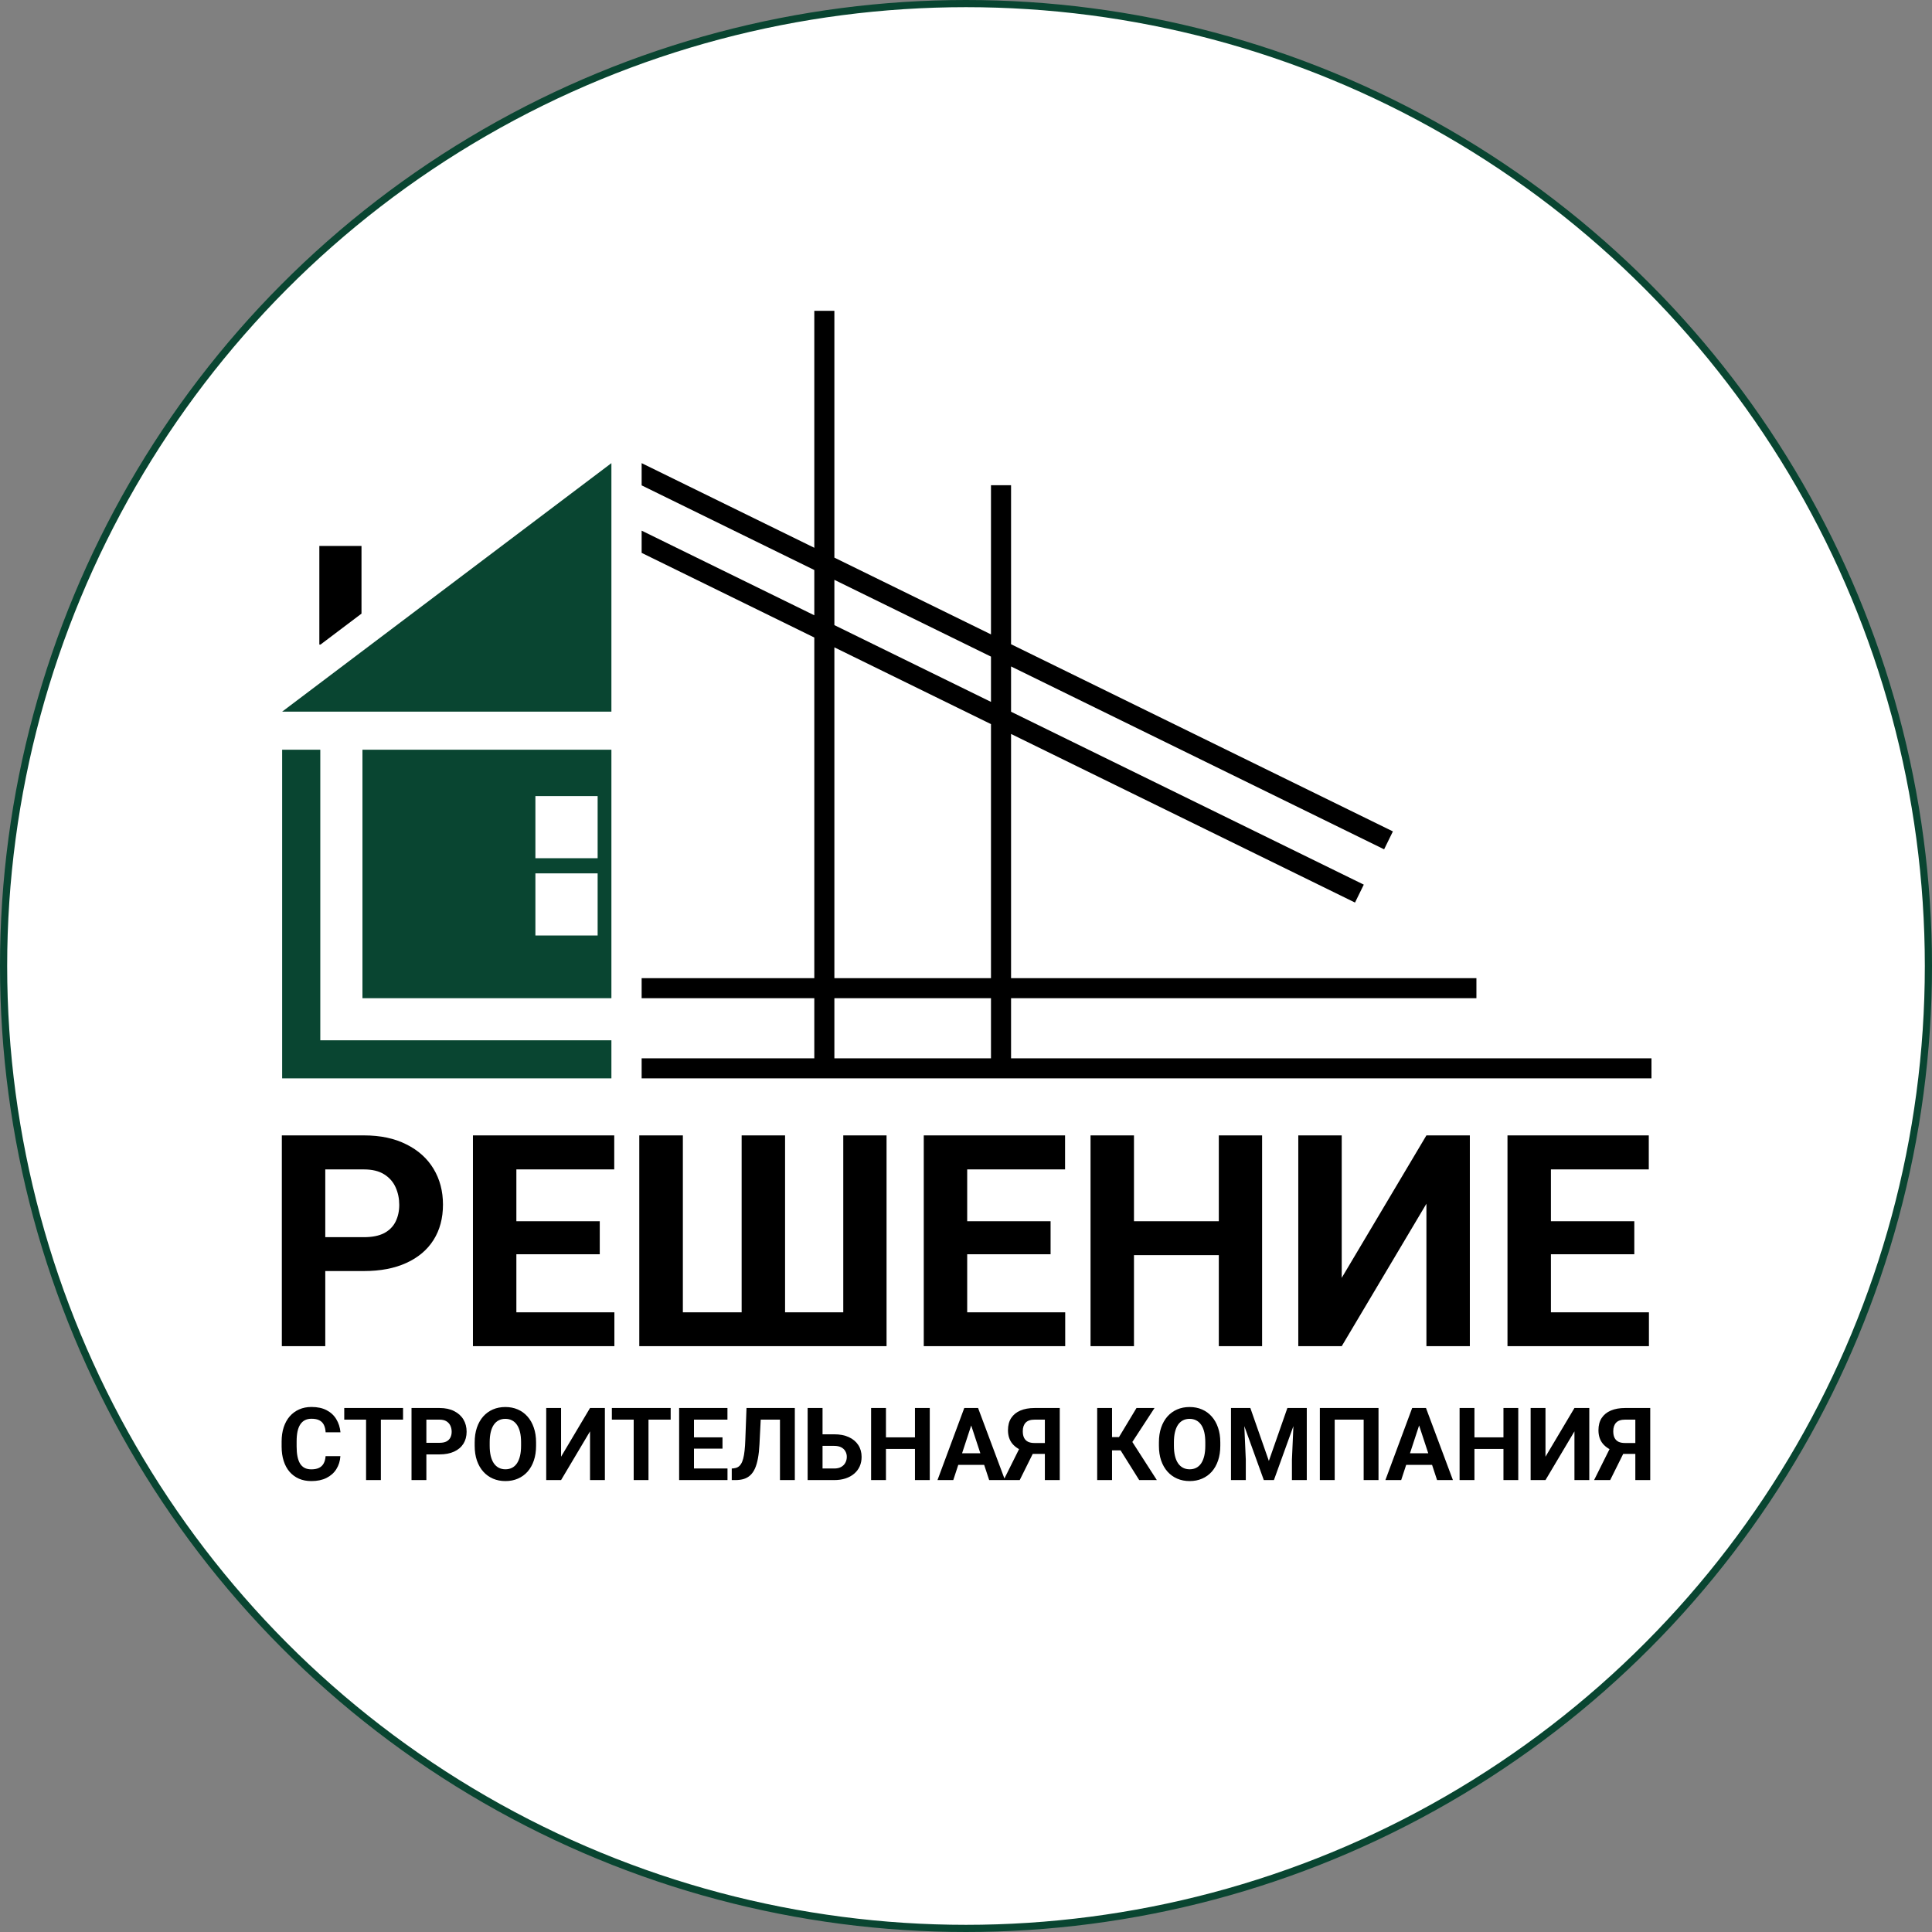
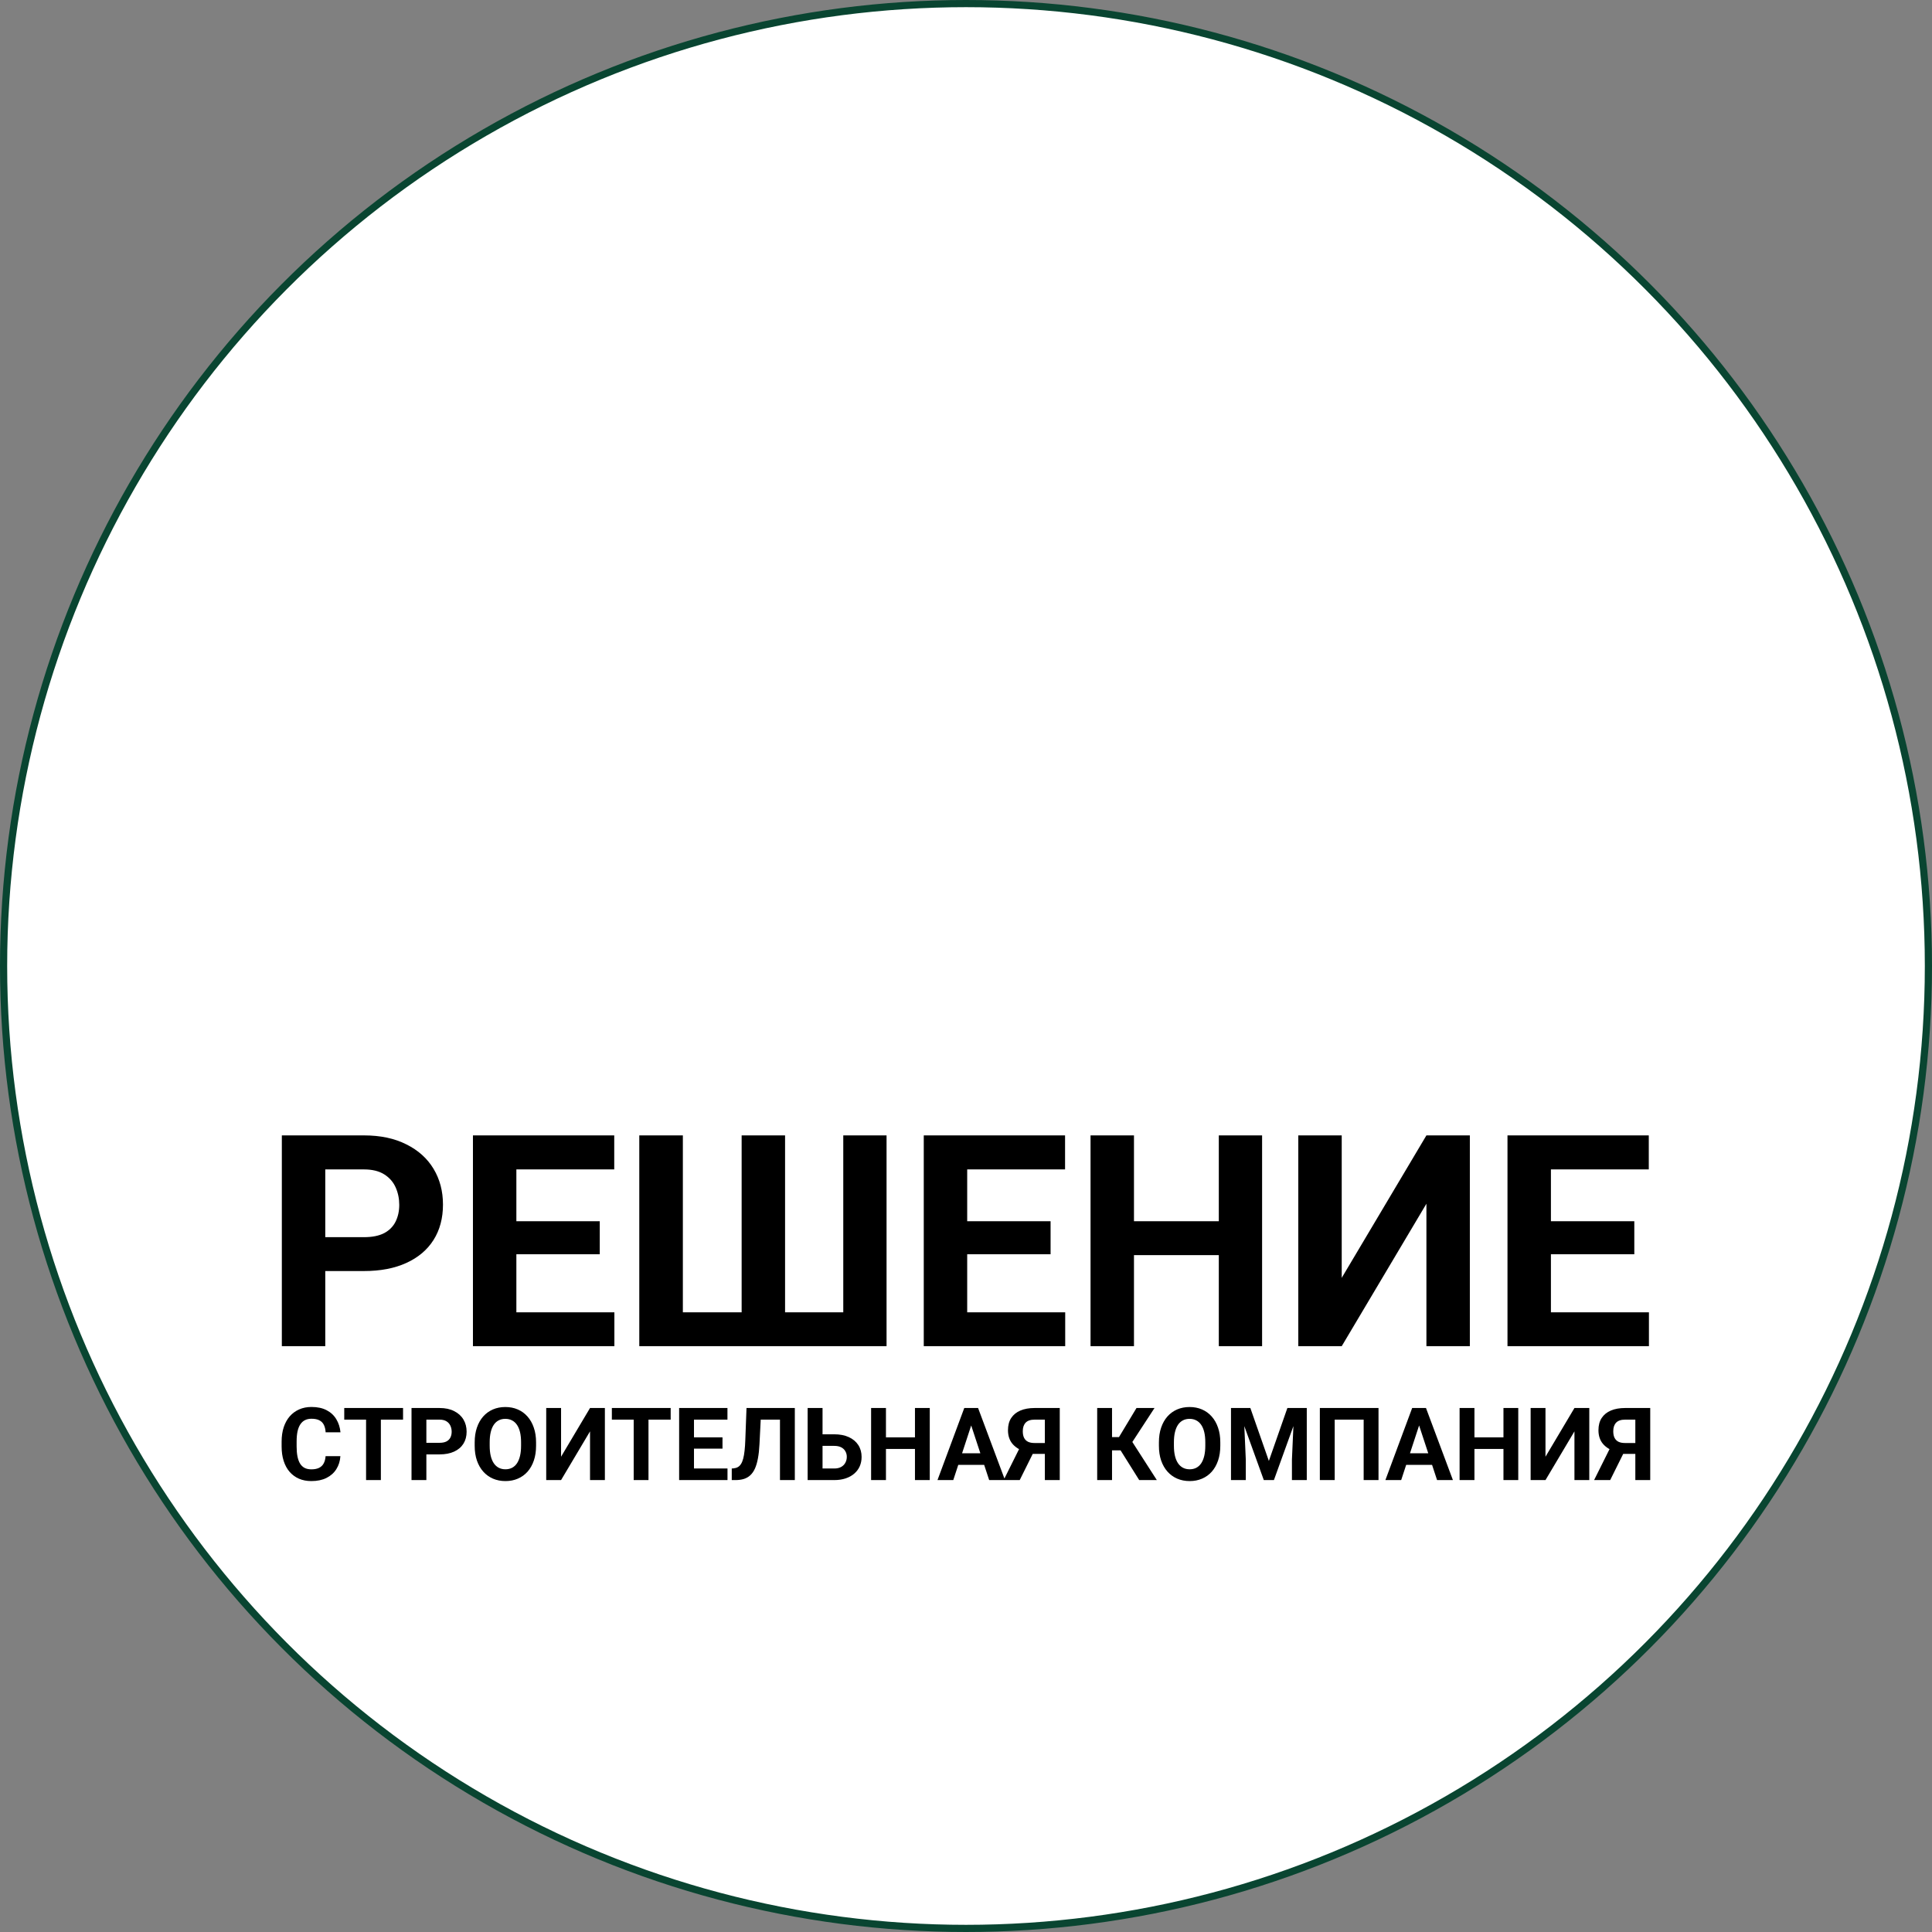
<svg xmlns="http://www.w3.org/2000/svg" width="808" height="808" viewBox="0 0 808 808" fill="none">
  <rect x="0" y="0" width="808" height="808" fill="#808080" stroke="none" />
  <circle cx="404" cy="404" r="402.5" fill="white" stroke="#094531" stroke-width="3" />
-   <path fill-rule="evenodd" clip-rule="evenodd" d="M118 313.548H133.954V435.074H255.7V451H133.954H118V435.074V313.548ZM255.7 193.695V297.623H118L255.7 193.695ZM151.585 313.548H255.7V417.475H151.585V313.548ZM223.914 332.945H249.942V358.927H223.914V332.945ZM223.914 391.244H249.942V365.262H223.914V391.244Z" fill="#094531" />
-   <path fill-rule="evenodd" clip-rule="evenodd" d="M566.689 377.467L422.844 306.954V409.093H617.467V417.475H422.844V442.618H690.679V451H268.346V442.618H340.558V417.475H268.346V409.093H340.558V266.619L268.346 231.22V221.926L340.558 257.325V238.389L268.346 202.99V193.696L340.558 229.093V130H348.954V233.209L414.447 265.314V202.917H422.844V269.43L582.536 347.71L578.864 355.205L422.844 278.724V297.661L570.361 369.973L566.689 377.467ZM414.447 302.838L348.954 270.734V409.093H414.447V302.838ZM348.954 261.44L414.447 293.544V274.608L348.954 242.503V261.44ZM414.447 442.618V417.475H348.954V442.618H414.447Z" fill="black" />
-   <path fill-rule="evenodd" clip-rule="evenodd" d="M151.184 228.325H133.553V269.562H134.051L151.184 256.631V228.325Z" fill="black" />
  <path d="M152.201 531.576H129.738V517.408H152.201C155.673 517.408 158.498 516.843 160.678 515.713C162.857 514.542 164.452 512.928 165.461 510.869C166.47 508.811 166.975 506.49 166.975 503.906C166.975 501.283 166.47 498.84 165.461 496.58C164.452 494.32 162.857 492.503 160.678 491.131C158.498 489.758 155.673 489.072 152.201 489.072H136.035V563H117.871V474.844H152.201C159.104 474.844 165.017 476.095 169.941 478.598C174.906 481.06 178.701 484.471 181.324 488.83C183.948 493.189 185.26 498.174 185.26 503.785C185.26 509.477 183.948 514.401 181.324 518.559C178.701 522.716 174.906 525.925 169.941 528.186C165.017 530.446 159.104 531.576 152.201 531.576ZM256.947 548.832V563H210.023V548.832H256.947ZM215.957 474.844V563H197.793V474.844H215.957ZM250.832 510.748V524.553H210.023V510.748H250.832ZM256.887 474.844V489.072H210.023V474.844H256.887ZM267.361 474.844H285.586V548.832H310.168V474.844H328.332V548.832H352.672V474.844H370.775V563H267.361V474.844ZM445.49 548.832V563H398.566V548.832H445.49ZM404.5 474.844V563H386.336V474.844H404.5ZM439.375 510.748V524.553H398.566V510.748H439.375ZM445.43 474.844V489.072H398.566V474.844H445.43ZM514.877 510.748V524.916H468.861V510.748H514.877ZM474.25 474.844V563H456.086V474.844H474.25ZM527.834 474.844V563H509.73V474.844H527.834ZM561.135 534.422L596.555 474.844H614.719V563H596.555V503.422L561.135 563H542.971V474.844H561.135V534.422ZM689.615 548.832V563H642.691V548.832H689.615ZM648.625 474.844V563H630.461V474.844H648.625ZM683.5 510.748V524.553H642.691V510.748H683.5ZM689.555 474.844V489.072H642.691V474.844H689.555Z" fill="black" />
  <path d="M136.165 609H142.355C142.231 611.029 141.672 612.83 140.678 614.404C139.698 615.977 138.325 617.206 136.558 618.089C134.805 618.972 132.694 619.414 130.223 619.414C128.291 619.414 126.559 619.083 125.027 618.42C123.495 617.744 122.183 616.778 121.093 615.522C120.016 614.266 119.195 612.748 118.629 610.967C118.063 609.187 117.78 607.192 117.78 604.984V602.893C117.78 600.685 118.07 598.69 118.65 596.91C119.243 595.115 120.085 593.59 121.176 592.334C122.28 591.078 123.598 590.112 125.13 589.436C126.662 588.76 128.374 588.421 130.264 588.421C132.776 588.421 134.895 588.877 136.62 589.788C138.359 590.699 139.705 591.955 140.657 593.556C141.624 595.157 142.203 596.979 142.396 599.021H136.186C136.117 597.807 135.875 596.779 135.461 595.937C135.047 595.081 134.419 594.439 133.577 594.011C132.749 593.57 131.645 593.349 130.264 593.349C129.229 593.349 128.325 593.542 127.552 593.929C126.779 594.315 126.131 594.902 125.606 595.688C125.082 596.475 124.688 597.469 124.426 598.67C124.178 599.857 124.054 601.251 124.054 602.852V604.984C124.054 606.544 124.171 607.917 124.405 609.104C124.64 610.277 124.999 611.271 125.482 612.085C125.979 612.886 126.614 613.493 127.387 613.907C128.173 614.307 129.119 614.507 130.223 614.507C131.52 614.507 132.59 614.3 133.432 613.886C134.274 613.472 134.916 612.858 135.357 612.044C135.813 611.229 136.082 610.215 136.165 609ZM159.29 588.856V619H153.1V588.856H159.29ZM168.565 588.856V593.721H143.97V588.856H168.565ZM183.844 608.255H176.163V603.411H183.844C185.031 603.411 185.997 603.217 186.743 602.831C187.488 602.431 188.033 601.879 188.378 601.175C188.723 600.471 188.896 599.677 188.896 598.794C188.896 597.897 188.723 597.062 188.378 596.289C188.033 595.516 187.488 594.895 186.743 594.425C185.997 593.956 185.031 593.721 183.844 593.721H178.316V619H172.105V588.856H183.844C186.204 588.856 188.226 589.284 189.91 590.14C191.608 590.982 192.905 592.148 193.802 593.639C194.699 595.129 195.148 596.834 195.148 598.752C195.148 600.698 194.699 602.382 193.802 603.804C192.905 605.226 191.608 606.323 189.91 607.096C188.226 607.869 186.204 608.255 183.844 608.255ZM224.195 603.224V604.653C224.195 606.944 223.884 609 223.263 610.822C222.642 612.644 221.765 614.197 220.634 615.48C219.502 616.75 218.149 617.723 216.576 618.4C215.016 619.076 213.284 619.414 211.379 619.414C209.488 619.414 207.756 619.076 206.183 618.4C204.623 617.723 203.271 616.75 202.125 615.48C200.979 614.197 200.089 612.644 199.454 610.822C198.833 609 198.523 606.944 198.523 604.653V603.224C198.523 600.919 198.833 598.863 199.454 597.055C200.075 595.233 200.952 593.68 202.084 592.396C203.229 591.113 204.582 590.133 206.141 589.457C207.715 588.78 209.447 588.442 211.338 588.442C213.243 588.442 214.975 588.78 216.534 589.457C218.108 590.133 219.46 591.113 220.592 592.396C221.738 593.68 222.621 595.233 223.242 597.055C223.877 598.863 224.195 600.919 224.195 603.224ZM217.921 604.653V603.183C217.921 601.582 217.777 600.174 217.487 598.959C217.197 597.745 216.769 596.723 216.203 595.895C215.637 595.067 214.947 594.446 214.133 594.032C213.318 593.604 212.387 593.39 211.338 593.39C210.289 593.39 209.357 593.604 208.543 594.032C207.742 594.446 207.059 595.067 206.493 595.895C205.941 596.723 205.52 597.745 205.23 598.959C204.941 600.174 204.796 601.582 204.796 603.183V604.653C204.796 606.24 204.941 607.648 205.23 608.876C205.52 610.091 205.948 611.119 206.514 611.961C207.08 612.789 207.77 613.417 208.584 613.845C209.399 614.273 210.33 614.487 211.379 614.487C212.428 614.487 213.36 614.273 214.174 613.845C214.989 613.417 215.672 612.789 216.224 611.961C216.776 611.119 217.197 610.091 217.487 608.876C217.777 607.648 217.921 606.24 217.921 604.653ZM234.65 609.228L246.761 588.856H252.972V619H246.761V598.628L234.65 619H228.439V588.856H234.65V609.228ZM271.211 588.856V619H265.021V588.856H271.211ZM280.486 588.856V593.721H255.891V588.856H280.486ZM304.254 614.155V619H288.209V614.155H304.254ZM290.238 588.856V619H284.027V588.856H290.238ZM302.163 601.133V605.854H288.209V601.133H302.163ZM304.233 588.856V593.721H288.209V588.856H304.233ZM327.979 588.856V593.721H312.99V588.856H327.979ZM332.41 588.856V619H326.199V588.856H332.41ZM312.204 588.856H318.394L317.628 603.99C317.517 606.254 317.303 608.221 316.986 609.891C316.682 611.561 316.268 612.982 315.744 614.155C315.219 615.315 314.571 616.253 313.798 616.971C313.039 617.675 312.141 618.193 311.106 618.524C310.071 618.841 308.891 619 307.566 619H306.034V614.155L306.821 614.093C307.497 614.024 308.091 613.845 308.601 613.555C309.112 613.265 309.547 612.83 309.905 612.251C310.278 611.671 310.582 610.933 310.816 610.036C311.065 609.125 311.258 608.014 311.396 606.702C311.548 605.391 311.651 603.859 311.707 602.106L312.204 588.856ZM341.83 599.85H348.869C351.243 599.85 353.285 600.243 354.997 601.03C356.708 601.816 358.026 602.921 358.951 604.342C359.876 605.764 360.338 607.42 360.338 609.311C360.338 610.746 360.076 612.058 359.552 613.245C359.027 614.418 358.261 615.439 357.254 616.309C356.26 617.164 355.059 617.827 353.651 618.296C352.243 618.765 350.649 619 348.869 619H337.772V588.856H344.004V614.155H348.869C350.056 614.155 351.036 613.935 351.809 613.493C352.582 613.051 353.161 612.465 353.548 611.733C353.948 610.988 354.148 610.167 354.148 609.27C354.148 608.414 353.948 607.641 353.548 606.951C353.161 606.247 352.582 605.695 351.809 605.295C351.036 604.894 350.056 604.694 348.869 604.694H341.83V599.85ZM384.416 601.133V605.978H368.682V601.133H384.416ZM370.524 588.856V619H364.313V588.856H370.524ZM388.846 588.856V619H382.656V588.856H388.846ZM406.879 594.011L398.68 619H392.076L403.277 588.856H407.479L406.879 594.011ZM413.69 619L405.471 594.011L404.809 588.856H409.053L420.315 619H413.69ZM413.318 607.779V612.644H397.397V607.779H413.318ZM439.134 608.048H430.936L428.845 607.179C426.485 606.433 424.677 605.315 423.421 603.825C422.179 602.334 421.557 600.436 421.557 598.131C421.557 596.102 422.006 594.405 422.903 593.038C423.814 591.658 425.098 590.616 426.754 589.912C428.424 589.208 430.405 588.856 432.696 588.856H443.213V619H436.981V593.721H432.696C430.998 593.721 429.749 594.142 428.948 594.984C428.148 595.826 427.748 597.02 427.748 598.566C427.748 599.698 427.934 600.629 428.307 601.361C428.679 602.079 429.224 602.617 429.942 602.976C430.66 603.321 431.564 603.493 432.654 603.493H439.114L439.134 608.048ZM433.151 605.543L426.464 619H419.736L426.443 605.543H433.151ZM465.075 588.856V619H458.864V588.856H465.075ZM482.839 588.856L471.286 606.557H463.688L462.902 601.03H467.974L475.303 588.856H482.839ZM476.441 619L467.995 605.522L472.301 601.092L483.812 619H476.441ZM510.353 603.224V604.653C510.353 606.944 510.043 609 509.421 610.822C508.8 612.644 507.924 614.197 506.792 615.48C505.66 616.75 504.308 617.723 502.734 618.4C501.175 619.076 499.443 619.414 497.538 619.414C495.647 619.414 493.915 619.076 492.341 618.4C490.782 617.723 489.429 616.75 488.284 615.48C487.138 614.197 486.248 612.644 485.613 610.822C484.992 609 484.681 606.944 484.681 604.653V603.224C484.681 600.919 484.992 598.863 485.613 597.055C486.234 595.233 487.11 593.68 488.242 592.396C489.388 591.113 490.74 590.133 492.3 589.457C493.873 588.78 495.606 588.442 497.496 588.442C499.401 588.442 501.133 588.78 502.693 589.457C504.266 590.133 505.619 591.113 506.751 592.396C507.896 593.68 508.78 595.233 509.401 597.055C510.036 598.863 510.353 600.919 510.353 603.224ZM504.08 604.653V603.183C504.08 601.582 503.935 600.174 503.645 598.959C503.355 597.745 502.928 596.723 502.362 595.895C501.796 595.067 501.106 594.446 500.291 594.032C499.477 593.604 498.545 593.39 497.496 593.39C496.448 593.39 495.516 593.604 494.702 594.032C493.901 594.446 493.218 595.067 492.652 595.895C492.1 596.723 491.679 597.745 491.389 598.959C491.099 600.174 490.954 601.582 490.954 603.183V604.653C490.954 606.24 491.099 607.648 491.389 608.876C491.679 610.091 492.107 611.119 492.673 611.961C493.239 612.789 493.929 613.417 494.743 613.845C495.557 614.273 496.489 614.487 497.538 614.487C498.587 614.487 499.518 614.273 500.333 613.845C501.147 613.417 501.83 612.789 502.382 611.961C502.935 611.119 503.355 610.091 503.645 608.876C503.935 607.648 504.08 606.24 504.08 604.653ZM517.661 588.856H522.92L530.663 610.988L538.406 588.856H543.664L532.775 619H528.551L517.661 588.856ZM514.825 588.856H520.063L521.015 610.429V619H514.825V588.856ZM541.263 588.856H546.521V619H540.311V610.429L541.263 588.856ZM576.52 588.856V619H570.309V593.721H558.198V619H551.987V588.856H576.52ZM594.201 594.011L586.002 619H579.398L590.598 588.856H594.801L594.201 594.011ZM601.012 619L592.793 594.011L592.13 588.856H596.375L607.637 619H601.012ZM600.639 607.779V612.644H584.719V607.779H600.639ZM630.535 601.133V605.978H614.8V601.133H630.535ZM616.643 588.856V619H610.432V588.856H616.643ZM634.965 588.856V619H628.775V588.856H634.965ZM646.352 609.228L658.463 588.856H664.674V619H658.463V598.628L646.352 619H640.141V588.856H646.352V609.228ZM686.081 608.048H677.883L675.792 607.179C673.432 606.433 671.624 605.315 670.368 603.825C669.125 602.334 668.504 600.436 668.504 598.131C668.504 596.102 668.953 594.405 669.85 593.038C670.761 591.658 672.045 590.616 673.701 589.912C675.371 589.208 677.351 588.856 679.643 588.856H690.16V619H683.928V593.721H679.643C677.945 593.721 676.696 594.142 675.895 594.984C675.095 595.826 674.695 597.02 674.695 598.566C674.695 599.698 674.881 600.629 675.254 601.361C675.626 602.079 676.171 602.617 676.889 602.976C677.607 603.321 678.511 603.493 679.601 603.493H686.061L686.081 608.048ZM680.098 605.543L673.411 619H666.682L673.39 605.543H680.098Z" fill="black" />
</svg>